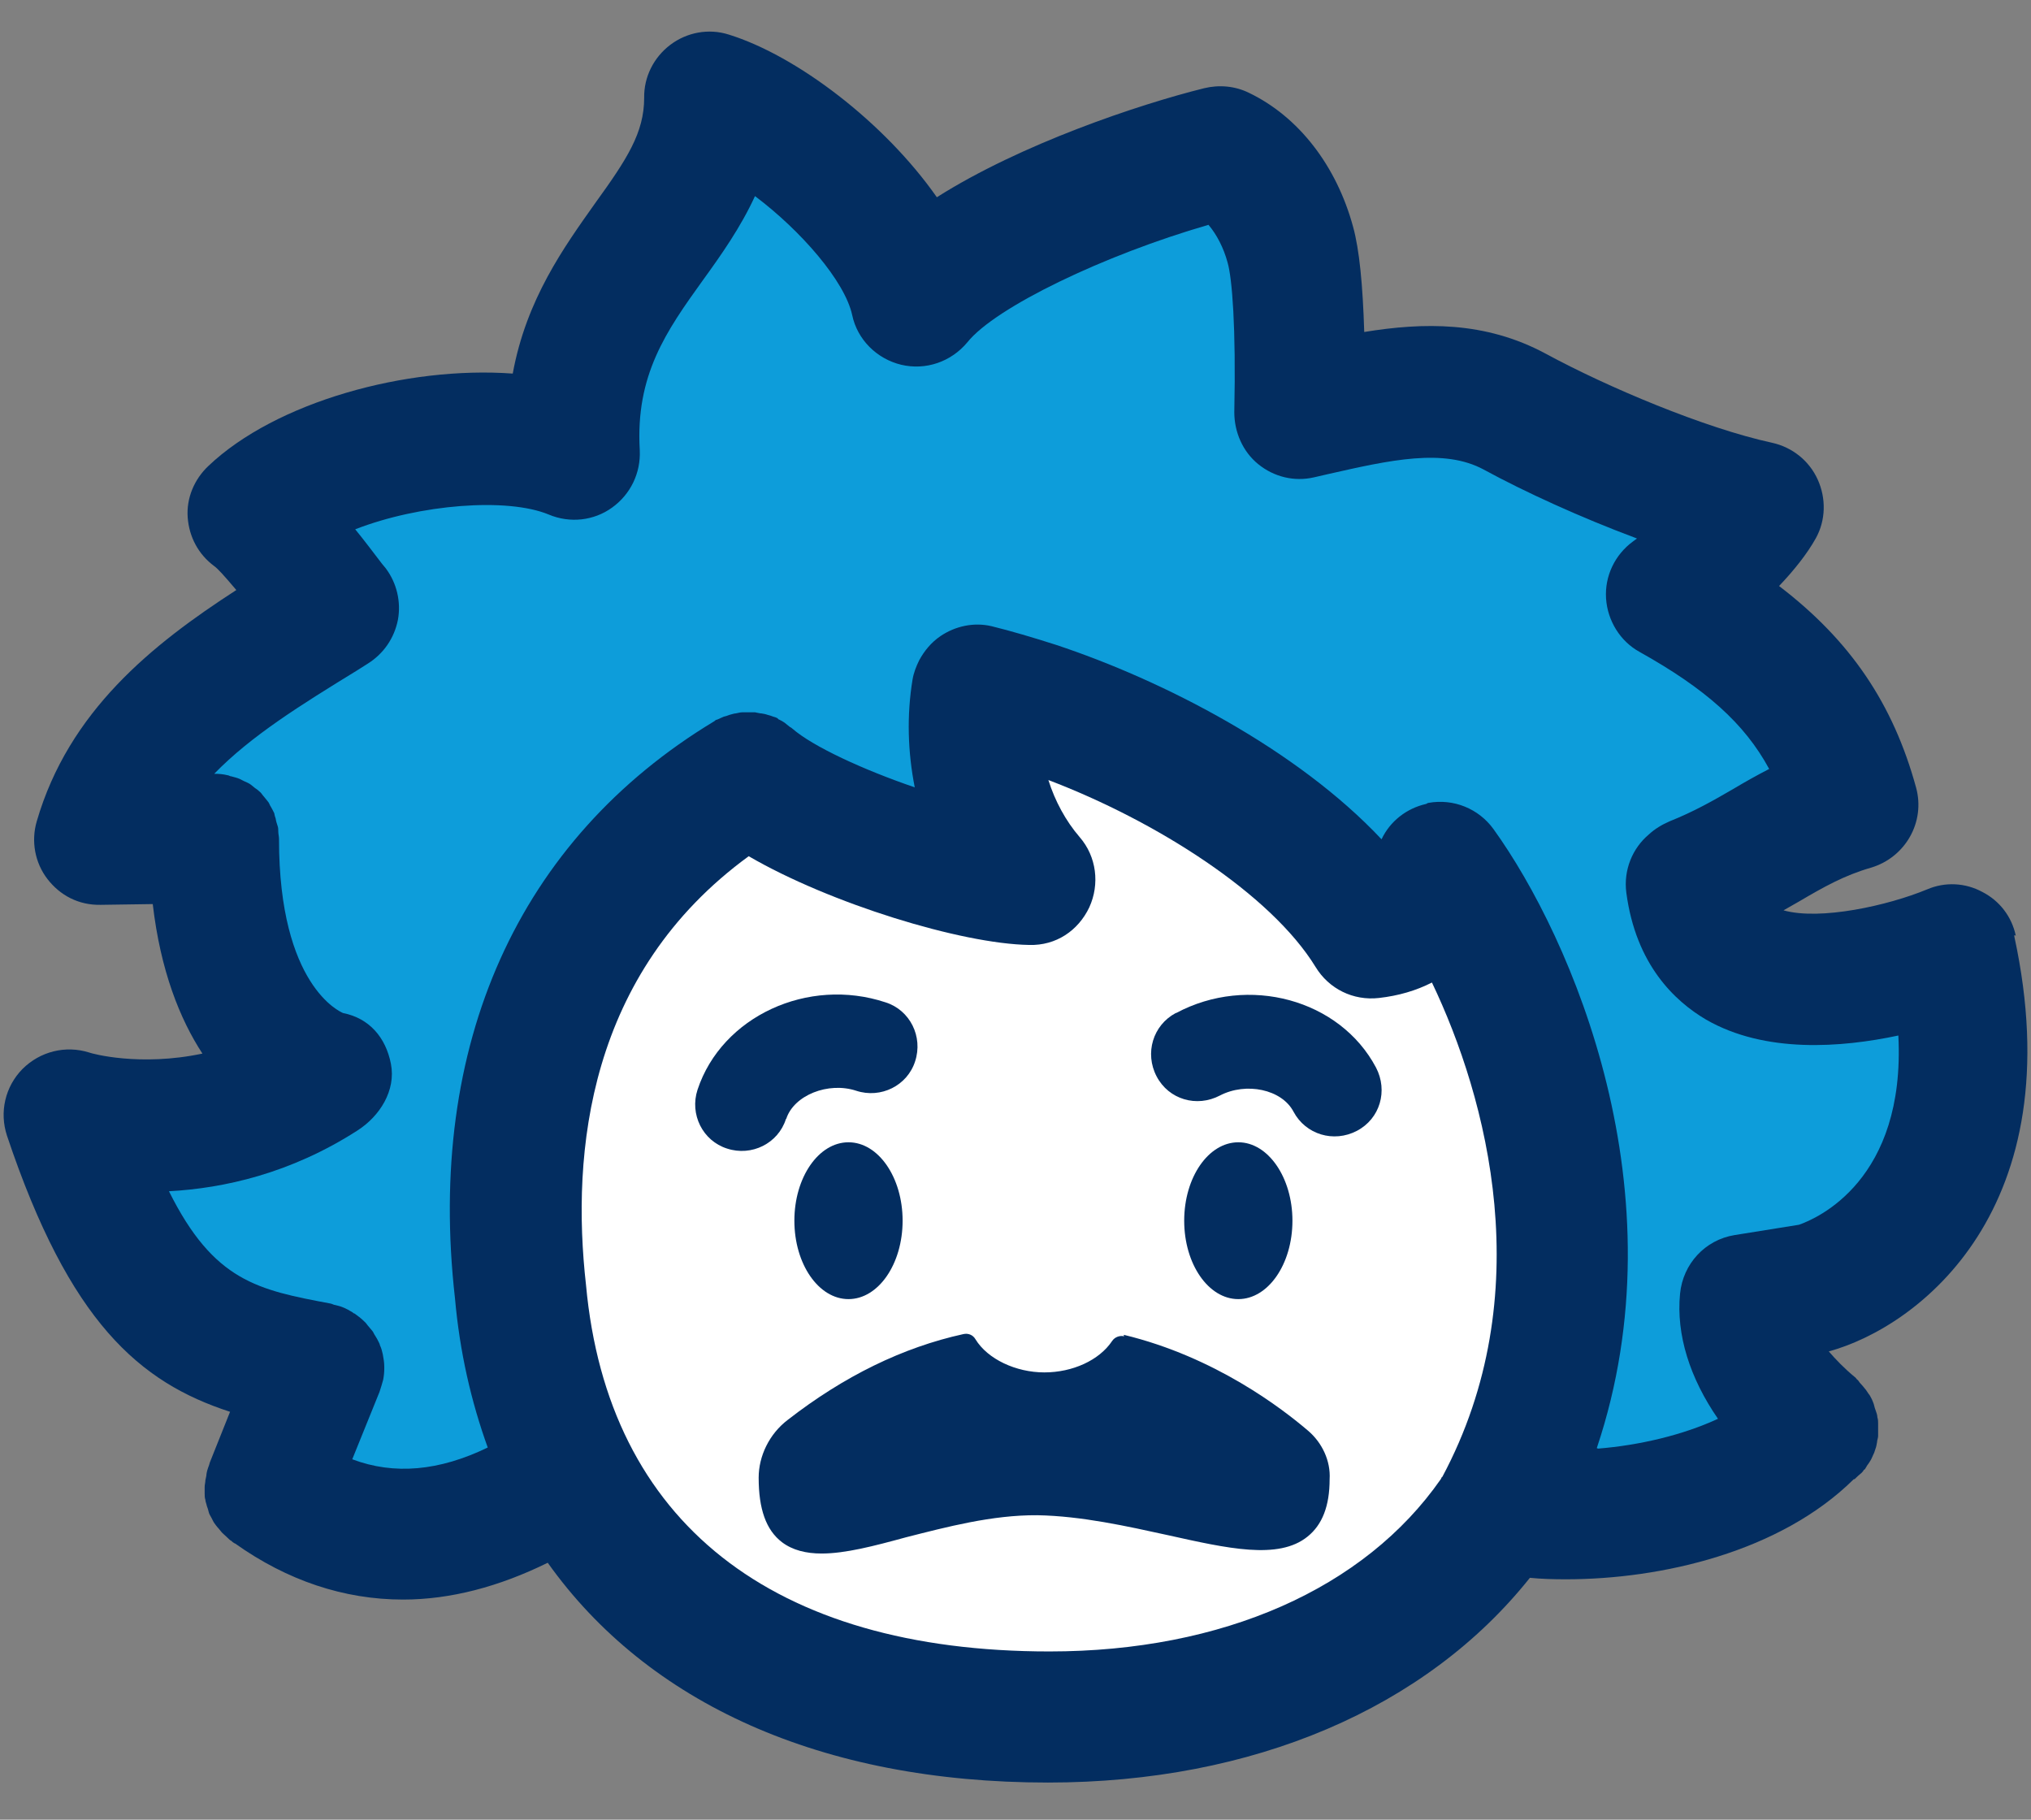
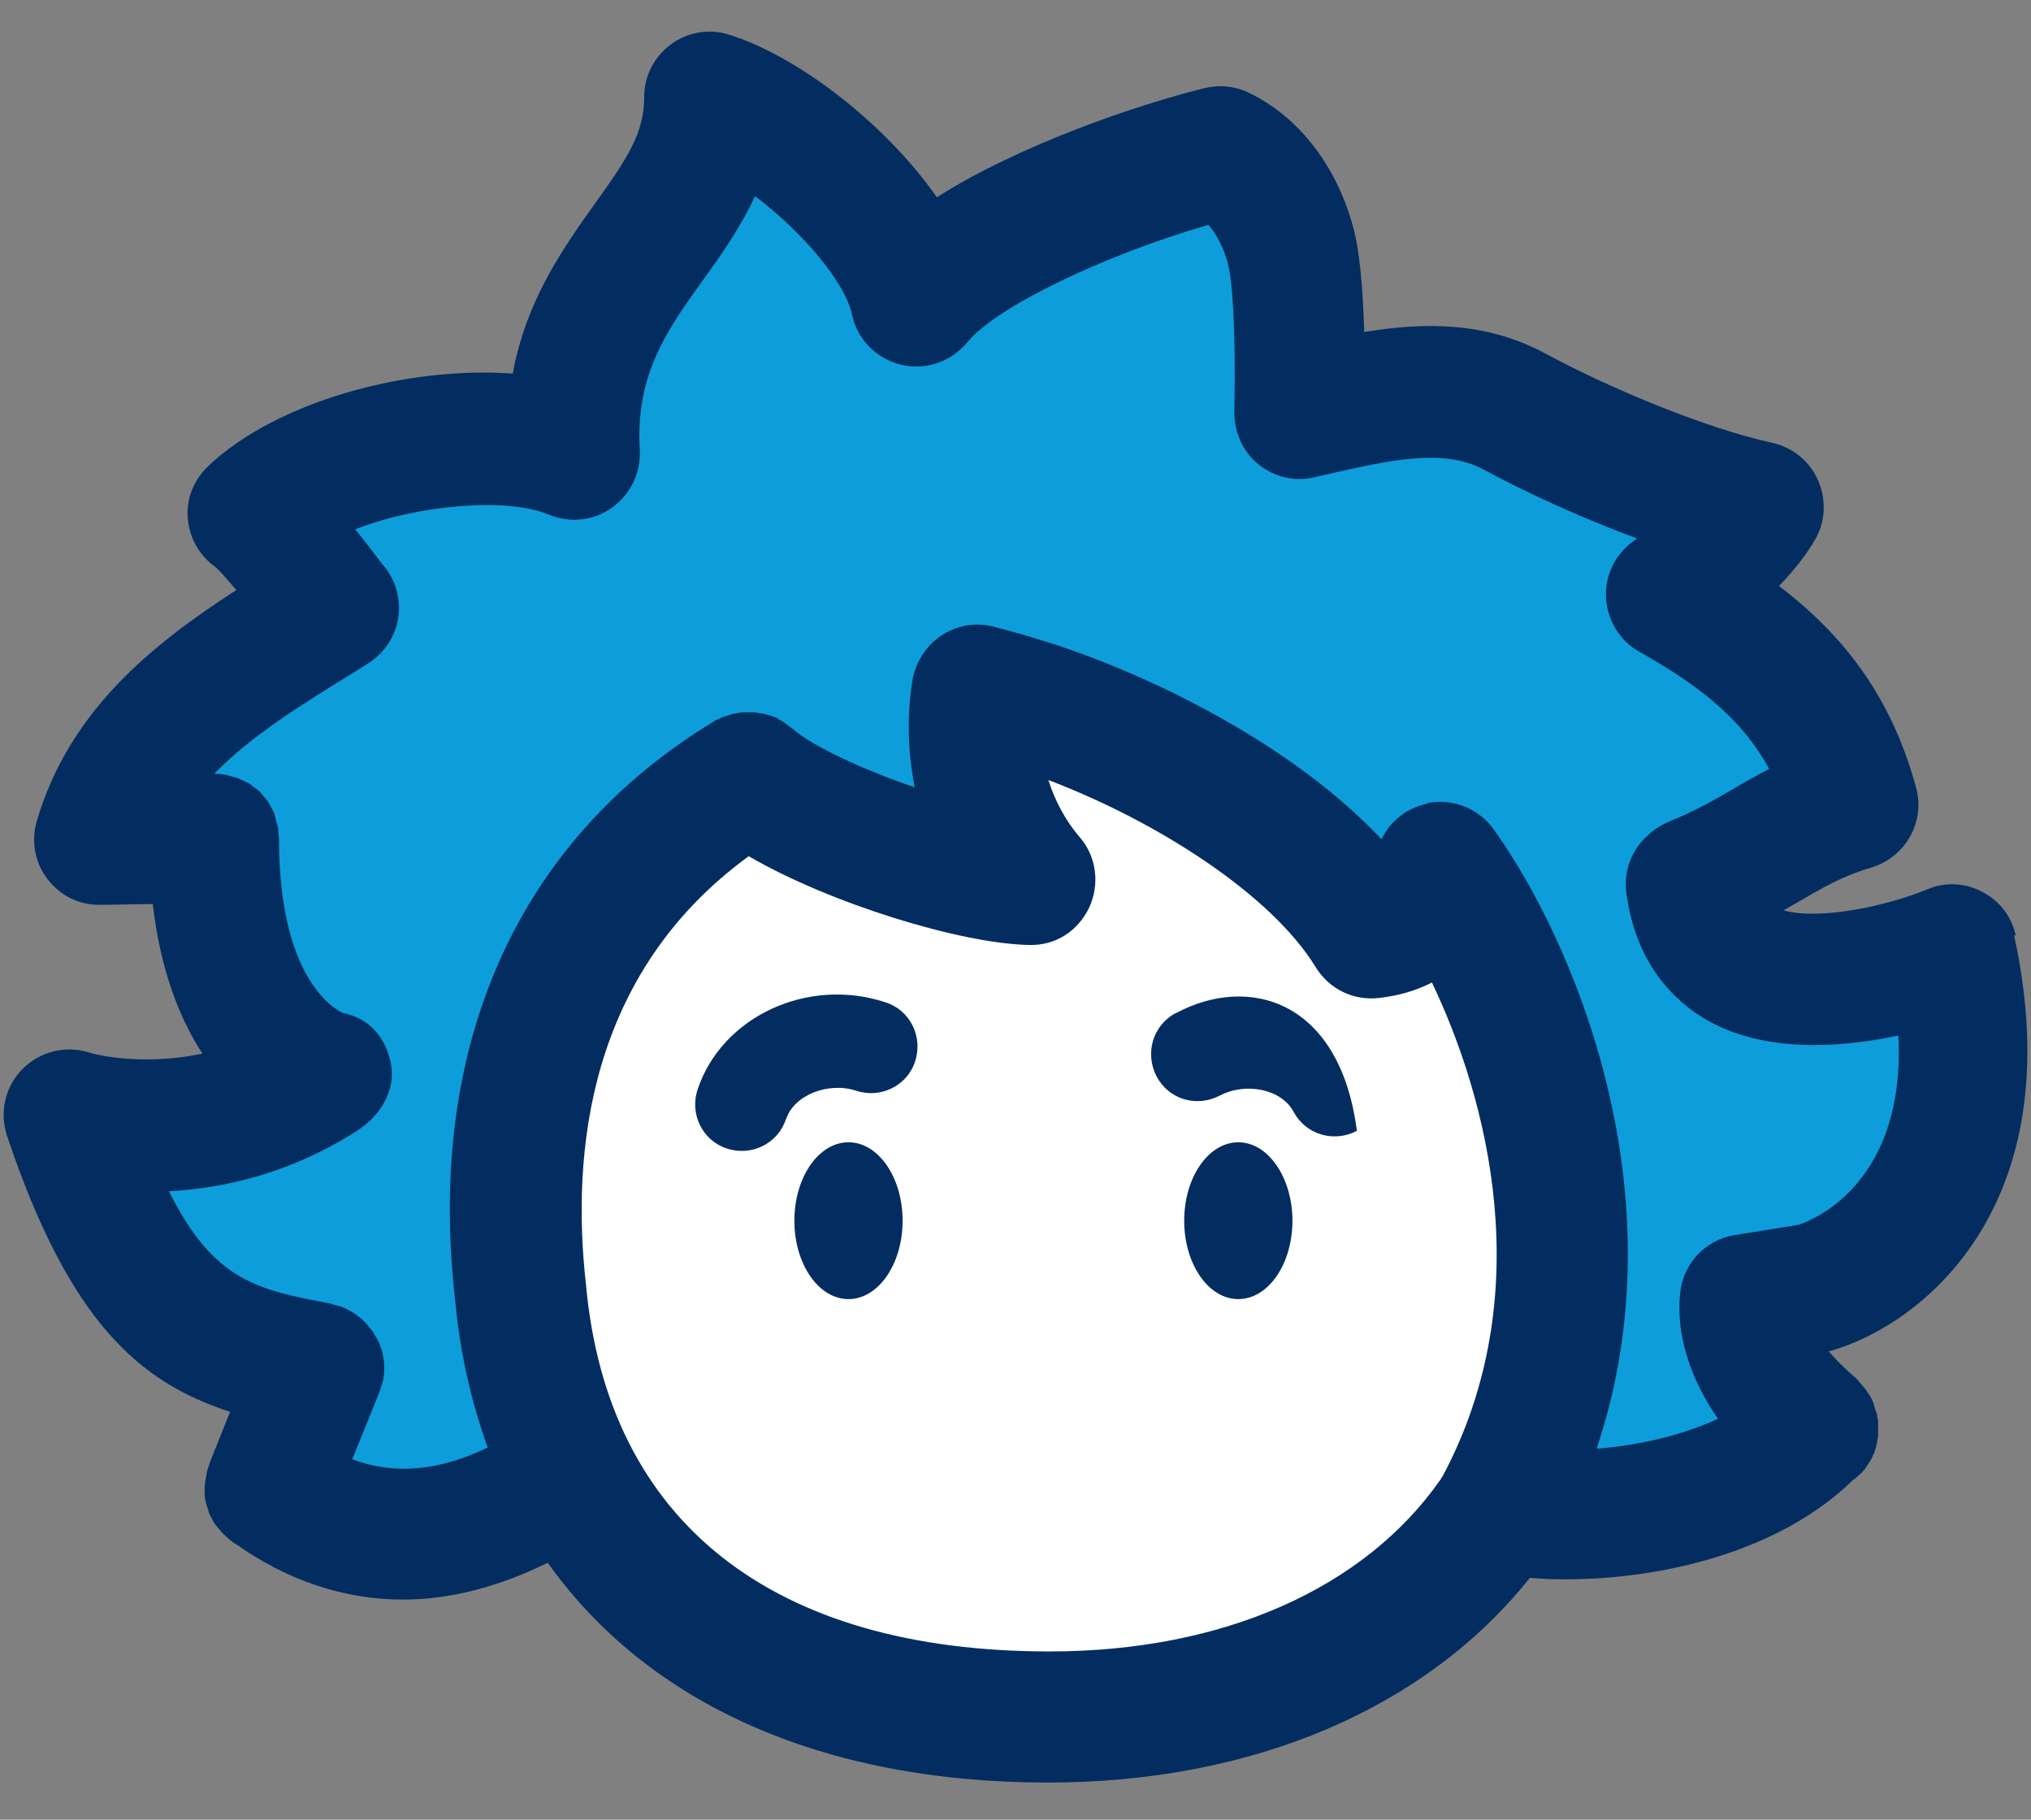
<svg xmlns="http://www.w3.org/2000/svg" width="48" height="43" viewBox="0 0 48 43" fill="none">
  <rect x="0" y="0" width="48" height="43" fill="#808080" stroke="none" />
  <path d="M40.968 29.169L42.49 28.925C42.925 28.777 45.013 27.872 44.839 24.453C43.491 24.749 41.69 24.888 40.298 24.079C39.567 23.653 38.636 22.791 38.41 21.078C38.34 20.538 38.558 20.025 38.941 19.703C39.08 19.572 39.245 19.459 39.436 19.39C40.002 19.163 40.454 18.902 40.941 18.624C41.203 18.468 41.481 18.311 41.785 18.154C41.203 17.076 40.28 16.249 38.723 15.388C38.262 15.135 37.966 14.657 37.931 14.126C37.897 13.604 38.14 13.091 38.566 12.778C38.601 12.752 38.627 12.734 38.662 12.708C37.331 12.204 36 11.595 35.043 11.081C34.095 10.568 32.824 10.855 31.363 11.186L31.023 11.264C30.562 11.368 30.075 11.264 29.71 10.951C29.336 10.646 29.127 10.194 29.144 9.724C29.188 7.688 29.092 6.549 28.988 6.192C28.883 5.835 28.727 5.522 28.535 5.296C26.056 6.018 23.498 7.245 22.837 8.071C22.463 8.532 21.854 8.741 21.271 8.602C20.688 8.463 20.244 8.01 20.114 7.427C19.94 6.636 18.904 5.444 17.817 4.617C17.478 5.365 17.017 6.009 16.582 6.609C15.72 7.81 14.981 8.837 15.094 10.62C15.129 11.151 14.885 11.664 14.441 11.977C14.006 12.291 13.441 12.351 12.945 12.143C11.971 11.734 9.891 11.899 8.369 12.491C8.56 12.734 8.778 13.013 9.004 13.309L9.091 13.413C9.352 13.761 9.465 14.204 9.378 14.631C9.3 15.057 9.039 15.431 8.665 15.666L8.404 15.831C7.107 16.632 5.907 17.371 5.037 18.267C5.141 18.267 5.246 18.267 5.35 18.302C5.385 18.302 5.402 18.32 5.437 18.328C5.507 18.346 5.576 18.363 5.637 18.389C5.672 18.407 5.707 18.424 5.741 18.441C5.794 18.476 5.846 18.494 5.907 18.528C5.942 18.555 5.968 18.581 6.002 18.607C6.046 18.642 6.098 18.676 6.133 18.711C6.168 18.746 6.185 18.772 6.211 18.807C6.246 18.85 6.29 18.894 6.316 18.937C6.342 18.972 6.35 19.016 6.377 19.05C6.411 19.094 6.437 19.146 6.455 19.198C6.472 19.233 6.49 19.285 6.49 19.329C6.507 19.381 6.524 19.433 6.533 19.494C6.533 19.538 6.533 19.59 6.551 19.633C6.551 19.686 6.568 19.738 6.568 19.799V19.816C6.568 23.279 8.021 23.896 8.082 23.922C8.708 24.035 9.091 24.497 9.213 25.123C9.335 25.749 8.96 26.35 8.421 26.698C6.838 27.707 5.254 28.055 3.967 28.133C5.028 30.265 6.072 30.465 7.786 30.787C7.786 30.787 7.864 30.813 7.899 30.822C7.96 30.839 8.012 30.856 8.073 30.874C8.151 30.909 8.23 30.952 8.308 30.995C8.325 30.995 8.343 31.013 8.351 31.022C8.438 31.074 8.517 31.135 8.586 31.213C8.621 31.248 8.656 31.3 8.691 31.335C8.726 31.37 8.752 31.404 8.778 31.439C8.804 31.474 8.813 31.509 8.839 31.544C8.873 31.596 8.9 31.648 8.926 31.7C8.926 31.726 8.943 31.744 8.952 31.77C8.978 31.839 9.004 31.909 9.021 31.987C9.047 32.092 9.056 32.179 9.056 32.283V32.318C9.056 32.414 9.056 32.492 9.03 32.588C9.013 32.692 8.987 32.779 8.943 32.866L8.299 34.467C9.291 34.841 10.352 34.745 11.501 34.188C11.109 33.11 10.84 31.935 10.726 30.665C10.048 24.679 12.223 19.816 16.86 17.023C16.886 17.006 16.904 17.006 16.921 16.988C16.964 16.962 17.025 16.936 17.078 16.919C17.121 16.901 17.173 16.884 17.217 16.875C17.26 16.858 17.312 16.849 17.365 16.841C17.417 16.841 17.469 16.823 17.521 16.814H17.817C17.86 16.814 17.921 16.832 17.965 16.841C18.008 16.841 18.061 16.867 18.113 16.875C18.156 16.893 18.209 16.91 18.252 16.919C18.287 16.936 18.313 16.945 18.348 16.954C18.365 16.954 18.383 16.971 18.391 16.988C18.426 17.015 18.478 17.032 18.513 17.058C18.556 17.093 18.609 17.119 18.643 17.163C18.661 17.18 18.678 17.189 18.696 17.197C19.174 17.624 20.375 18.172 21.593 18.589C21.419 17.754 21.401 16.884 21.541 16.04C21.567 15.875 21.628 15.727 21.697 15.588C21.81 15.362 21.984 15.162 22.202 15.014C22.55 14.77 22.994 14.7 23.402 14.779C23.863 14.883 24.386 15.031 24.934 15.222C27.448 16.058 30.623 17.684 32.624 19.816C32.824 19.398 33.216 19.085 33.677 18.981C33.703 18.981 33.712 18.963 33.738 18.955C34.33 18.85 34.912 19.085 35.269 19.572C37.131 22.148 39.724 28.177 37.714 34.197C38.706 34.119 39.724 33.884 40.55 33.492C39.889 32.553 39.567 31.509 39.654 30.534C39.715 29.83 40.245 29.264 40.941 29.151L40.976 29.169H40.968Z" fill="#0D9DDA" />
  <path d="M32.59 23.583C31.989 23.644 31.406 23.366 31.093 22.852C30.032 21.121 27.317 19.398 24.777 18.433C24.942 18.928 25.186 19.39 25.516 19.781C25.908 20.242 25.995 20.895 25.743 21.443C25.49 21.991 24.96 22.348 24.325 22.33C22.715 22.313 19.609 21.356 17.695 20.233C13.902 23 13.493 27.228 13.85 30.369C14.363 35.972 18.243 39.025 24.803 39.025C28.901 39.025 32.25 37.538 34.051 34.954C34.051 34.937 34.069 34.919 34.077 34.902C36.383 30.604 35.147 25.949 33.834 23.218C33.468 23.409 33.051 23.531 32.581 23.583H32.59Z" fill="white" />
  <path d="M17.191 27.141C16.608 26.95 16.303 26.323 16.494 25.749C17.069 24.027 19.105 23.078 20.94 23.687C21.523 23.879 21.828 24.505 21.636 25.079C21.445 25.662 20.818 25.967 20.244 25.775C19.583 25.549 18.774 25.88 18.591 26.437C18.4 27.02 17.773 27.324 17.199 27.133L17.191 27.141Z" fill="white" />
  <path d="M20.053 30.699C20.759 30.699 21.332 29.87 21.332 28.846C21.332 27.823 20.759 26.993 20.053 26.993C19.346 26.993 18.774 27.823 18.774 28.846C18.774 29.87 19.346 30.699 20.053 30.699Z" fill="white" />
  <path d="M30.91 36.355C30.232 36.903 29.014 36.624 27.604 36.32C26.656 36.102 25.569 35.867 24.525 35.85C23.455 35.824 22.376 36.111 21.419 36.372C20.645 36.572 19.975 36.755 19.427 36.755C19.061 36.755 18.748 36.677 18.487 36.485C18.113 36.198 17.939 35.702 17.939 34.963C17.939 34.441 18.191 33.927 18.626 33.597C19.957 32.562 21.358 31.883 22.776 31.57C22.88 31.544 23.002 31.596 23.063 31.692C23.35 32.17 23.994 32.474 24.69 32.474C25.386 32.474 25.995 32.179 26.291 31.735C26.352 31.639 26.465 31.596 26.578 31.622C28.744 32.144 30.336 33.371 30.928 33.884C31.267 34.18 31.45 34.615 31.441 35.032C31.441 35.667 31.267 36.111 30.919 36.389V36.372L30.91 36.355Z" fill="white" />
  <path d="M27.979 28.846C27.979 27.828 28.553 26.993 29.257 26.993C29.962 26.993 30.536 27.82 30.536 28.846C30.536 29.873 29.962 30.699 29.257 30.699C28.553 30.699 27.979 29.873 27.979 28.846Z" fill="white" />
  <path d="M32.059 26.724C31.519 27.011 30.849 26.811 30.562 26.271C30.284 25.749 29.44 25.566 28.822 25.888C28.283 26.175 27.613 25.975 27.326 25.436C27.039 24.896 27.239 24.227 27.778 23.939C29.492 23.035 31.65 23.626 32.502 25.227C32.79 25.767 32.59 26.436 32.05 26.724H32.059Z" fill="white" />
  <path d="M47.641 22.113C47.545 21.66 47.258 21.286 46.849 21.077C46.449 20.86 45.97 20.834 45.544 21.017C44.622 21.399 43.021 21.756 42.151 21.512C42.273 21.443 42.394 21.373 42.516 21.304C43.108 20.956 43.586 20.686 44.221 20.503C45.031 20.26 45.509 19.424 45.283 18.607C44.743 16.64 43.743 15.144 42.046 13.848C42.394 13.482 42.708 13.091 42.916 12.717C43.151 12.29 43.16 11.777 42.96 11.334C42.76 10.89 42.36 10.568 41.881 10.463C40.28 10.116 37.975 9.141 36.531 8.358C35.095 7.584 33.633 7.619 32.242 7.845C32.207 6.731 32.128 5.905 31.98 5.365C31.589 3.921 30.693 2.755 29.51 2.19C29.188 2.033 28.814 1.998 28.457 2.085C26.917 2.468 24.133 3.399 22.141 4.661C20.905 2.894 18.826 1.311 17.217 0.815C16.747 0.667 16.234 0.763 15.842 1.059C15.451 1.355 15.216 1.816 15.224 2.312C15.224 3.138 14.816 3.764 14.067 4.8C13.328 5.844 12.44 7.07 12.118 8.828C9.604 8.645 6.516 9.498 4.924 11.012C4.593 11.325 4.402 11.768 4.436 12.23C4.471 12.691 4.689 13.1 5.063 13.378C5.15 13.439 5.298 13.604 5.585 13.943C3.593 15.231 1.626 16.806 0.869 19.407C0.73 19.877 0.826 20.39 1.122 20.773C1.418 21.156 1.853 21.391 2.375 21.382L3.61 21.364C3.793 22.939 4.254 24.088 4.784 24.897C3.305 25.21 2.166 24.897 2.105 24.871C1.548 24.697 0.948 24.845 0.53 25.262C0.121 25.68 -0.018 26.28 0.165 26.837C1.644 31.248 3.297 32.666 5.437 33.362L4.958 34.562C4.958 34.562 4.941 34.632 4.924 34.667C4.906 34.719 4.889 34.771 4.88 34.832C4.88 34.876 4.863 34.928 4.854 34.98C4.854 35.032 4.837 35.084 4.837 35.137C4.837 35.189 4.837 35.241 4.837 35.293C4.837 35.337 4.837 35.398 4.854 35.441C4.854 35.485 4.88 35.537 4.889 35.589C4.906 35.633 4.924 35.685 4.932 35.728C4.941 35.772 4.967 35.815 4.993 35.859C5.019 35.902 5.037 35.954 5.063 35.989C5.089 36.024 5.124 36.076 5.159 36.111C5.193 36.146 5.219 36.189 5.254 36.224C5.289 36.259 5.341 36.302 5.376 36.337C5.402 36.363 5.42 36.381 5.454 36.407C5.472 36.407 5.48 36.424 5.489 36.433C5.515 36.45 5.533 36.468 5.559 36.476C6.785 37.346 8.125 37.799 9.526 37.799C10.648 37.799 11.797 37.494 12.945 36.929C15.303 40.243 19.4 42.123 24.768 42.123C29.623 42.123 33.703 40.365 36.157 37.285C36.426 37.312 36.713 37.32 37.009 37.32C39.262 37.32 42.072 36.676 43.812 34.954C43.812 34.954 43.812 34.954 43.83 34.954C43.882 34.902 43.943 34.849 44.004 34.797C44.021 34.78 44.03 34.763 44.039 34.754C44.039 34.736 44.065 34.728 44.074 34.719C44.1 34.684 44.108 34.658 44.126 34.632C44.16 34.589 44.187 34.545 44.213 34.502C44.239 34.458 44.256 34.406 44.274 34.371C44.3 34.328 44.308 34.275 44.326 34.232C44.343 34.188 44.352 34.136 44.361 34.084C44.361 34.04 44.387 33.98 44.387 33.936C44.387 33.892 44.387 33.832 44.387 33.788V33.64C44.387 33.597 44.387 33.544 44.369 33.492C44.369 33.449 44.352 33.388 44.334 33.344C44.317 33.301 44.3 33.249 44.291 33.205C44.282 33.162 44.256 33.109 44.239 33.066C44.213 33.023 44.195 32.97 44.16 32.935C44.134 32.901 44.108 32.849 44.074 32.814C44.039 32.77 44.004 32.727 43.969 32.692C43.943 32.666 43.934 32.64 43.908 32.614C43.891 32.596 43.873 32.587 43.873 32.579C43.856 32.561 43.847 32.544 43.839 32.544C43.586 32.335 43.386 32.126 43.221 31.935C45.352 31.352 48.998 28.559 47.606 22.13V22.095L47.641 22.113Z" fill="#032D60" />
  <path d="M37.74 34.214C39.758 28.194 37.157 22.173 35.295 19.59C34.947 19.111 34.356 18.867 33.764 18.972C33.738 18.972 33.729 18.989 33.703 18.998C33.242 19.102 32.851 19.407 32.651 19.833C30.649 17.702 27.483 16.075 24.96 15.239C24.42 15.066 23.89 14.909 23.428 14.796C23.011 14.7 22.576 14.796 22.228 15.031C22.01 15.179 21.845 15.379 21.723 15.605C21.654 15.744 21.593 15.901 21.567 16.057C21.427 16.91 21.454 17.771 21.619 18.606C20.401 18.189 19.209 17.641 18.722 17.214C18.704 17.197 18.687 17.188 18.67 17.18C18.626 17.145 18.583 17.11 18.539 17.075C18.504 17.049 18.452 17.023 18.417 17.006C18.4 17.006 18.383 16.98 18.374 16.971C18.339 16.953 18.313 16.945 18.278 16.936C18.235 16.919 18.182 16.901 18.139 16.892C18.095 16.875 18.043 16.866 17.991 16.858C17.948 16.858 17.895 16.84 17.843 16.832H17.547C17.495 16.832 17.443 16.849 17.391 16.858C17.347 16.858 17.286 16.884 17.243 16.892C17.199 16.91 17.147 16.927 17.104 16.936C17.051 16.962 16.999 16.98 16.947 17.006C16.921 17.006 16.904 17.023 16.886 17.04C12.24 19.842 10.074 24.696 10.753 30.682C10.866 31.952 11.135 33.118 11.527 34.206C10.379 34.762 9.317 34.858 8.325 34.484L8.969 32.892C9.004 32.787 9.03 32.7 9.056 32.605C9.074 32.509 9.082 32.422 9.082 32.335V32.3C9.082 32.196 9.065 32.1 9.047 32.004C9.03 31.926 9.013 31.857 8.978 31.787C8.978 31.761 8.96 31.743 8.952 31.717C8.926 31.665 8.9 31.613 8.865 31.561C8.839 31.526 8.83 31.491 8.804 31.456C8.778 31.422 8.743 31.387 8.717 31.352C8.682 31.317 8.656 31.265 8.612 31.23C8.543 31.16 8.465 31.1 8.378 31.039C8.36 31.039 8.343 31.021 8.334 31.013C8.264 30.969 8.186 30.926 8.099 30.891C8.038 30.865 7.986 30.856 7.925 30.839C7.89 30.839 7.856 30.812 7.812 30.804C6.098 30.482 5.054 30.282 3.993 28.15C5.28 28.081 6.864 27.733 8.447 26.715C8.978 26.375 9.361 25.767 9.239 25.14C9.117 24.514 8.726 24.061 8.108 23.939C8.047 23.913 6.594 23.296 6.594 19.833V19.816C6.594 19.764 6.577 19.711 6.577 19.65C6.577 19.607 6.577 19.555 6.559 19.511C6.542 19.459 6.524 19.407 6.516 19.346C6.498 19.302 6.49 19.259 6.481 19.215C6.455 19.163 6.429 19.111 6.403 19.067C6.377 19.033 6.368 18.989 6.342 18.954C6.307 18.911 6.272 18.867 6.237 18.824C6.203 18.789 6.185 18.754 6.159 18.728C6.124 18.693 6.072 18.65 6.029 18.624C5.994 18.598 5.968 18.572 5.933 18.546C5.889 18.511 5.828 18.485 5.768 18.459C5.733 18.441 5.698 18.424 5.663 18.406C5.602 18.38 5.533 18.363 5.463 18.345C5.428 18.345 5.411 18.319 5.376 18.319C5.272 18.293 5.176 18.285 5.063 18.285C5.933 17.388 7.125 16.649 8.43 15.848L8.691 15.683C9.065 15.448 9.317 15.083 9.404 14.648C9.482 14.222 9.378 13.778 9.117 13.43L9.03 13.325C8.804 13.03 8.595 12.751 8.395 12.508C9.917 11.916 11.988 11.751 12.971 12.16C13.467 12.368 14.033 12.308 14.467 11.994C14.902 11.681 15.146 11.177 15.12 10.637C15.016 8.862 15.746 7.827 16.608 6.627C17.043 6.026 17.504 5.374 17.843 4.634C18.931 5.452 19.966 6.644 20.14 7.444C20.262 8.027 20.723 8.48 21.297 8.619C21.88 8.758 22.48 8.549 22.863 8.088C23.524 7.262 26.091 6.026 28.561 5.313C28.753 5.539 28.918 5.852 29.014 6.209C29.118 6.574 29.214 7.714 29.171 9.741C29.171 10.211 29.371 10.672 29.736 10.968C30.11 11.272 30.589 11.386 31.05 11.281L31.389 11.203C32.85 10.872 34.121 10.585 35.069 11.098C36.026 11.62 37.357 12.229 38.688 12.725C38.653 12.751 38.627 12.769 38.593 12.795C38.166 13.108 37.923 13.613 37.957 14.143C37.992 14.665 38.288 15.152 38.749 15.405C40.306 16.275 41.229 17.093 41.812 18.171C41.507 18.328 41.229 18.485 40.968 18.641C40.489 18.92 40.028 19.181 39.462 19.407C39.28 19.485 39.106 19.59 38.967 19.72C38.584 20.042 38.366 20.555 38.436 21.095C38.662 22.8 39.584 23.661 40.324 24.096C41.716 24.896 43.517 24.757 44.865 24.47C45.039 27.889 42.943 28.794 42.516 28.942L40.994 29.186C40.298 29.299 39.776 29.864 39.706 30.569C39.61 31.543 39.941 32.57 40.602 33.527C39.776 33.91 38.749 34.153 37.766 34.232L37.731 34.214H37.74Z" fill="#0D9DDA" />
  <path d="M34.077 34.902C34.077 34.902 34.06 34.937 34.051 34.954C32.25 37.538 28.901 39.025 24.803 39.025C18.252 39.025 14.363 35.963 13.85 30.369C13.493 27.22 13.902 23 17.695 20.233C19.609 21.347 22.715 22.304 24.325 22.33C24.96 22.348 25.482 21.991 25.743 21.443C25.995 20.895 25.917 20.242 25.516 19.781C25.186 19.398 24.933 18.928 24.777 18.433C27.317 19.398 30.032 21.121 31.093 22.852C31.406 23.366 31.98 23.653 32.59 23.583C33.051 23.531 33.468 23.409 33.842 23.218C35.147 25.949 36.391 30.595 34.086 34.902H34.077Z" fill="white" />
-   <path d="M26.569 31.578C26.465 31.552 26.343 31.596 26.282 31.691C25.978 32.144 25.351 32.431 24.681 32.431C24.011 32.431 23.341 32.118 23.054 31.648C22.994 31.543 22.88 31.5 22.767 31.526C21.34 31.839 19.948 32.518 18.617 33.553C18.182 33.884 17.93 34.406 17.93 34.919C17.93 35.658 18.104 36.154 18.478 36.441C18.73 36.633 19.052 36.711 19.418 36.711C19.975 36.711 20.645 36.537 21.41 36.328C22.367 36.085 23.446 35.798 24.516 35.806C25.56 35.824 26.639 36.067 27.596 36.276C29.005 36.589 30.214 36.868 30.902 36.311C31.25 36.032 31.424 35.589 31.424 34.954C31.45 34.527 31.25 34.092 30.91 33.805C30.319 33.301 28.727 32.065 26.56 31.543V31.561L26.569 31.578Z" fill="#032D60" />
  <path d="M20.053 30.699C20.759 30.699 21.332 29.87 21.332 28.846C21.332 27.823 20.759 26.993 20.053 26.993C19.346 26.993 18.774 27.823 18.774 28.846C18.774 29.87 19.346 30.699 20.053 30.699Z" fill="#032D60" />
  <path d="M30.545 28.846C30.545 27.828 29.971 26.993 29.266 26.993C28.561 26.993 27.987 27.82 27.987 28.846C27.987 29.873 28.561 30.699 29.266 30.699C29.971 30.699 30.545 29.873 30.545 28.846Z" fill="#032D60" />
  <path d="M18.583 26.436C18.765 25.88 19.574 25.558 20.235 25.775C20.818 25.967 21.445 25.654 21.628 25.079C21.819 24.496 21.506 23.87 20.931 23.687C19.096 23.078 17.06 24.018 16.486 25.749C16.294 26.332 16.608 26.959 17.182 27.141C17.765 27.333 18.391 27.019 18.574 26.445L18.583 26.436Z" fill="#032D60" />
-   <path d="M27.787 23.939C27.248 24.226 27.048 24.888 27.335 25.436C27.622 25.984 28.283 26.175 28.831 25.888C29.449 25.566 30.293 25.74 30.571 26.271C30.858 26.81 31.519 27.01 32.068 26.723C32.616 26.436 32.807 25.775 32.52 25.227C31.667 23.617 29.501 23.026 27.796 23.939H27.787Z" fill="#032D60" />
+   <path d="M27.787 23.939C27.248 24.226 27.048 24.888 27.335 25.436C27.622 25.984 28.283 26.175 28.831 25.888C29.449 25.566 30.293 25.74 30.571 26.271C30.858 26.81 31.519 27.01 32.068 26.723C31.667 23.617 29.501 23.026 27.796 23.939H27.787Z" fill="#032D60" />
</svg>